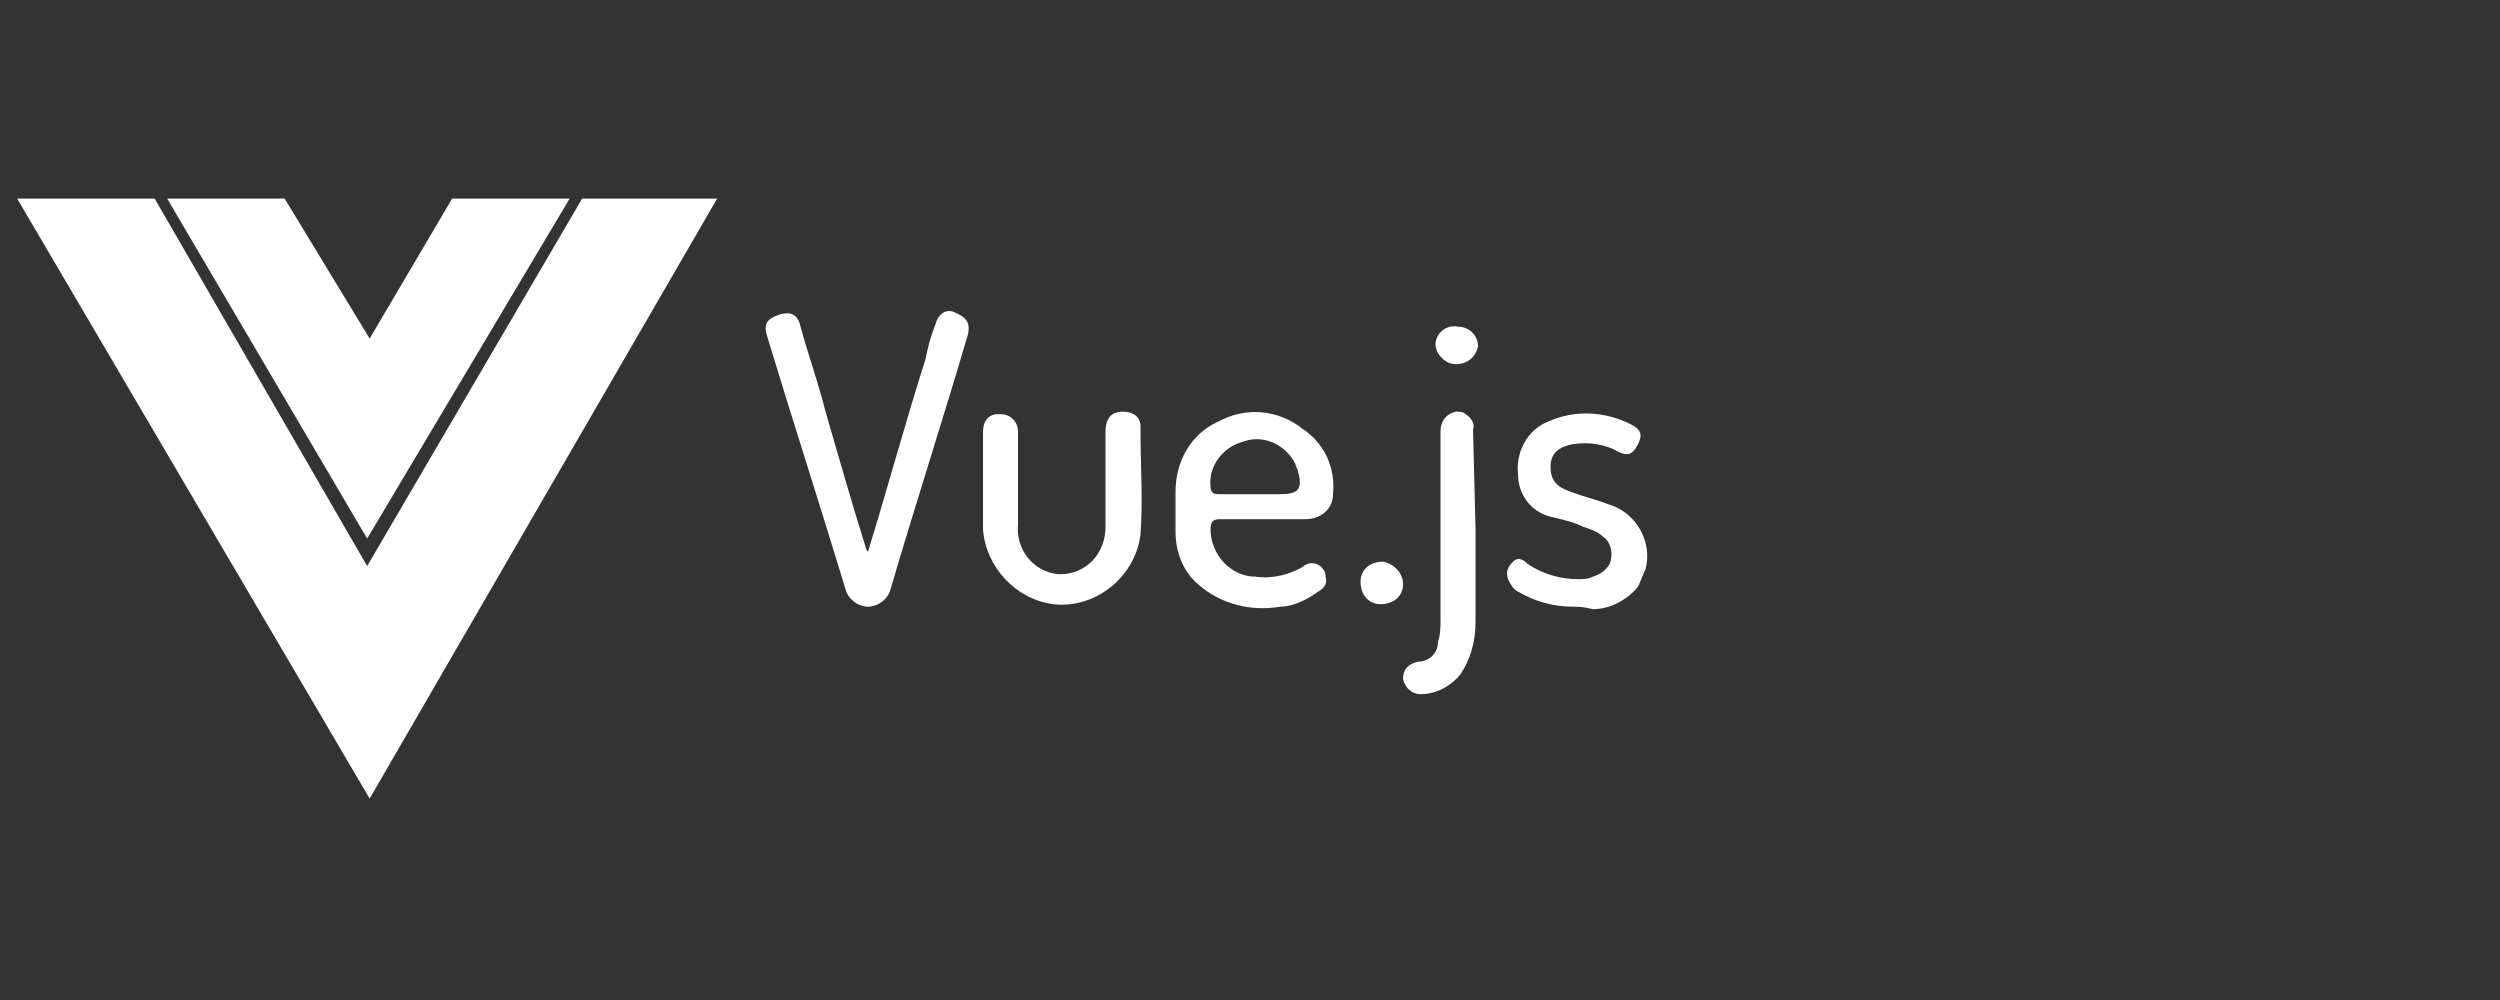
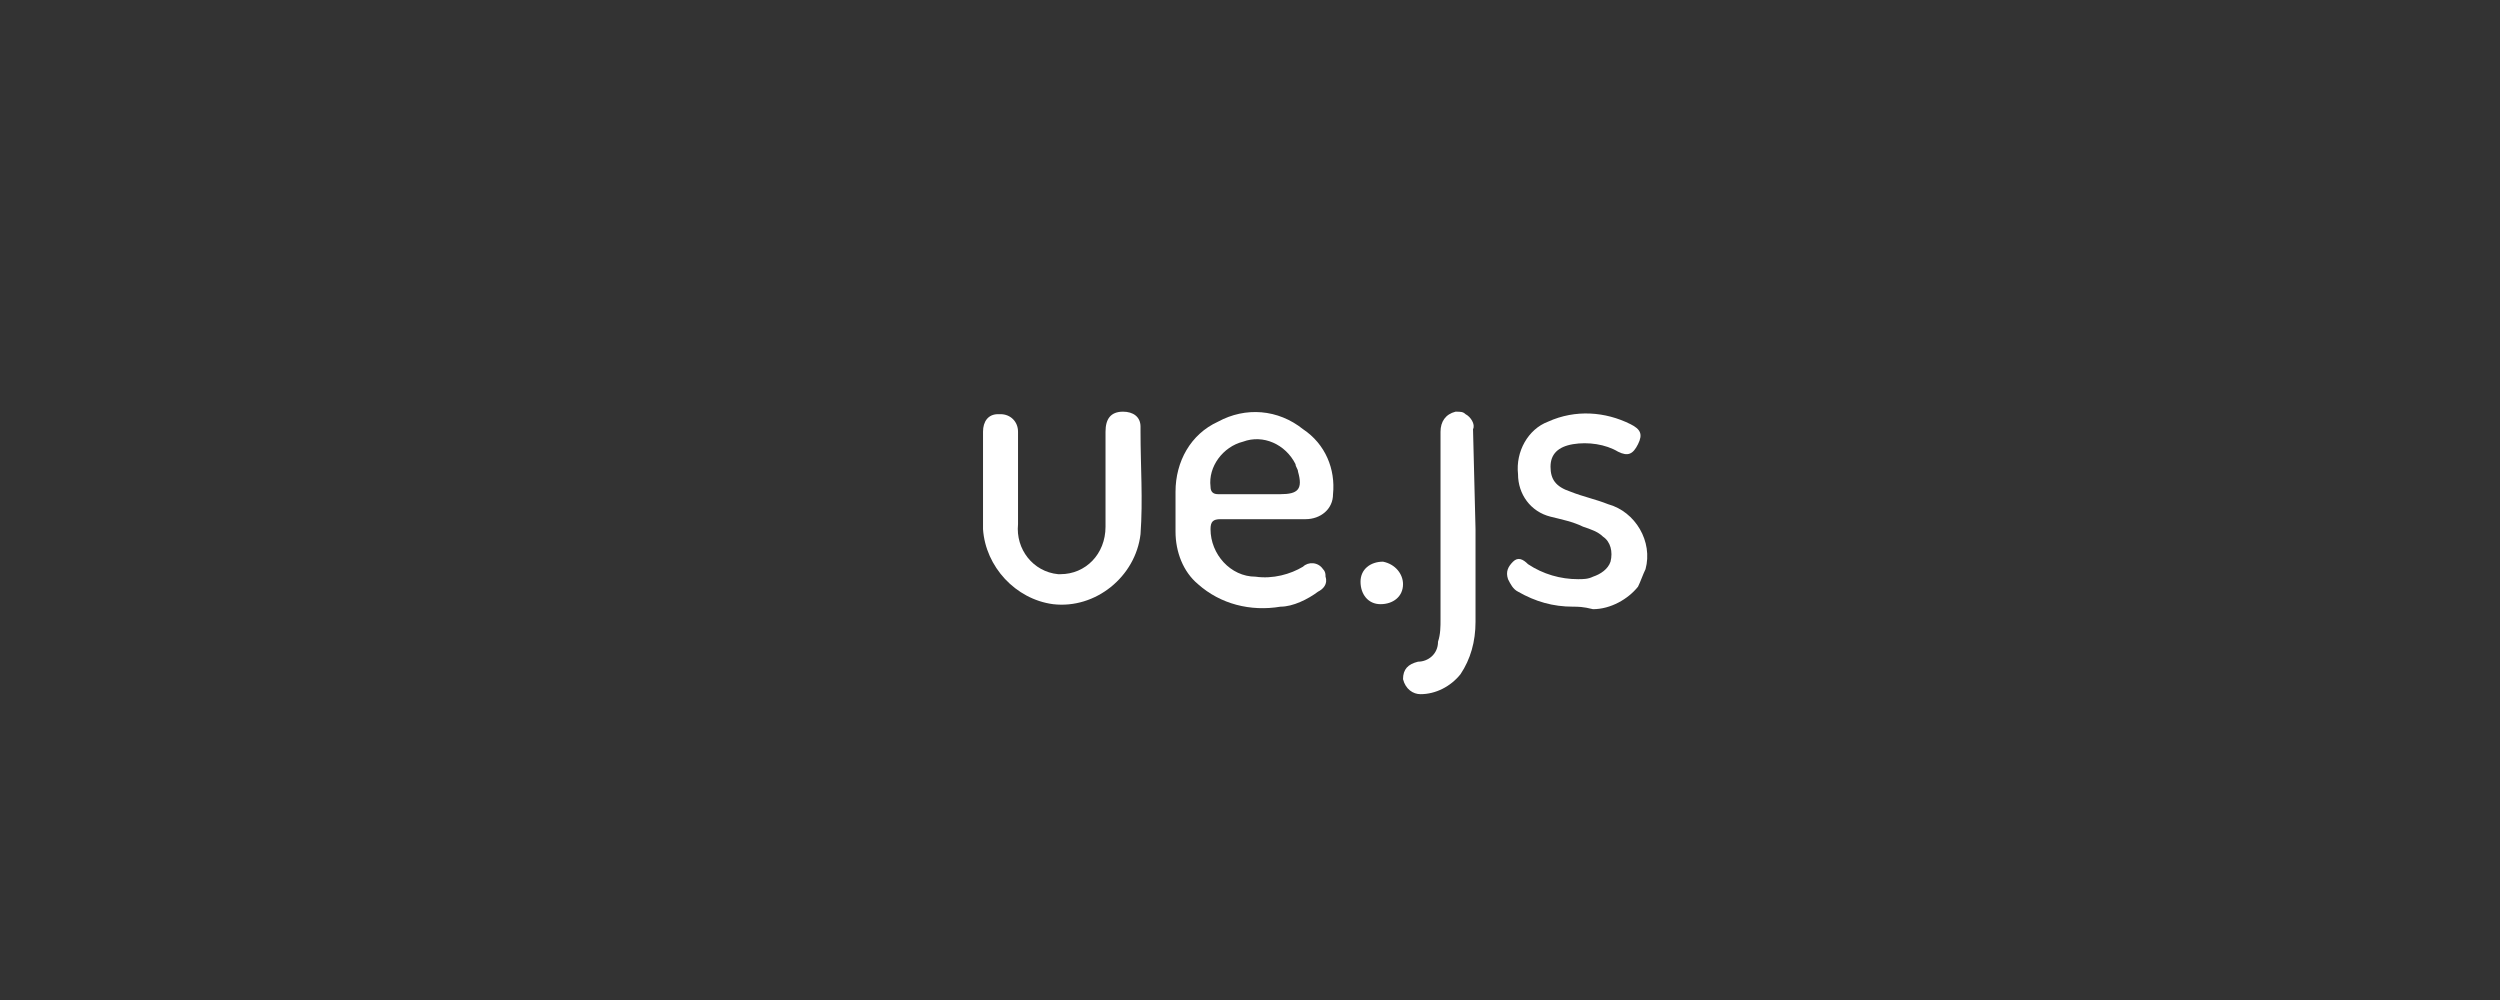
<svg xmlns="http://www.w3.org/2000/svg" version="1.1" id="Ebene_1" x="0px" y="0px" viewBox="0 0 100 40" style="enable-background:new 0 0 100 40;" xml:space="preserve">
  <rect x="0" y="0" width="100" height="40" fill="#333333" stroke="none" />
  <style type="text/css">
	.st0{fill:#FFFFFF;fill-opacity:0;}
	.st1{fill:#FFFFFF;}
</style>
  <g id="Gruppe_25" transform="translate(-825 -967)">
-     <rect id="Rechteck_17" x="825" y="967" class="st0" width="100" height="40" />
    <g id="Vue-logo-001" transform="translate(825.686 974.943)">
      <g id="Gruppe_11" transform="translate(29.935 4.524)">
-         <path id="Pfad_107" class="st1" d="M4.1,9.6C4.9,7,5.6,4.4,6.4,1.9C6.5,1.4,6.6,1,6.8,0.5C6.9,0.1,7.2-0.1,7.5,0     c0.5,0.2,0.7,0.4,0.6,0.9C7.1,4.3,6,7.7,5,11.1c-0.1,0.4-0.5,0.7-0.9,0.7c-0.4,0-0.8-0.3-0.9-0.7c-1-3.3-2.1-6.7-3.1-10     c-0.2-0.6-0.1-0.8,0.5-1c0.4-0.1,0.7,0,0.8,0.5c0.3,1.1,0.7,2.2,1,3.4C2.9,5.7,3.4,7.5,4,9.4C4,9.4,4,9.5,4.1,9.6z" />
        <path id="Pfad_108" class="st1" d="M19.9,8.3c-0.6,0-1.1,0-1.7,0c-0.3,0-0.4,0.1-0.4,0.4c0,1,0.8,1.9,1.8,1.9c0,0,0,0,0,0     c0.7,0.1,1.4-0.1,1.9-0.4c0.2-0.2,0.6-0.2,0.8,0.1c0.1,0.1,0.1,0.2,0.1,0.3c0.1,0.3-0.1,0.5-0.3,0.6c-0.4,0.3-1,0.6-1.5,0.6     c-1.2,0.2-2.4-0.1-3.3-0.9c-0.6-0.5-0.9-1.3-0.9-2.1c0-0.5,0-1.1,0-1.6c0-1.2,0.6-2.3,1.7-2.8c1.1-0.6,2.4-0.5,3.4,0.3     c0.9,0.6,1.3,1.6,1.2,2.6c0,0.6-0.5,1-1.1,1c0,0,0,0-0.1,0c-0.3,0-0.6,0-0.8,0S20.2,8.3,19.9,8.3L19.9,8.3z M19.5,7.3h1.1     c0.7,0,0.9-0.2,0.7-0.9c0-0.1-0.1-0.2-0.1-0.3c-0.4-0.8-1.3-1.2-2.1-0.9c-0.8,0.2-1.4,1-1.3,1.8c0,0.2,0.1,0.3,0.3,0.3     C18.7,7.3,19.1,7.3,19.5,7.3L19.5,7.3z" />
        <path id="Pfad_109" class="st1" d="M10.1,6.8v1.7c-0.1,1,0.6,1.9,1.6,2c0,0,0.1,0,0.1,0c1,0,1.8-0.8,1.8-1.9c0,0,0,0,0-0.1     c0-1.2,0-2.5,0-3.7c0-0.5,0.2-0.8,0.7-0.8c0.4,0,0.7,0.2,0.7,0.6c0,0.1,0,0.1,0,0.2c0,1.4,0.1,2.7,0,4.1c-0.2,1.7-1.8,3-3.5,2.8     c-1.5-0.2-2.7-1.5-2.8-3c0-1.3,0-2.6,0-3.9c0-0.4,0.2-0.7,0.6-0.7c0,0,0.1,0,0.1,0c0.4,0,0.7,0.3,0.7,0.7c0,0,0,0,0,0.1     C10.1,5.5,10.1,6.2,10.1,6.8z" />
        <path id="Pfad_110" class="st1" d="M32.3,11.8c-0.8,0-1.5-0.2-2.2-0.6c-0.2-0.1-0.3-0.3-0.4-0.5c-0.1-0.3,0-0.5,0.2-0.7     c0.2-0.2,0.4-0.1,0.6,0.1c0.6,0.4,1.3,0.6,2,0.6c0.2,0,0.4,0,0.6-0.1c0.3-0.1,0.6-0.3,0.7-0.6c0.1-0.4,0-0.8-0.3-1     c-0.2-0.2-0.5-0.3-0.8-0.4c-0.4-0.2-0.9-0.3-1.3-0.4c-0.8-0.2-1.3-0.9-1.3-1.7c-0.1-0.9,0.4-1.8,1.2-2.1c1.1-0.5,2.3-0.4,3.3,0.1     c0.4,0.2,0.5,0.4,0.3,0.8c-0.2,0.4-0.4,0.5-0.8,0.3c-0.5-0.3-1.2-0.4-1.8-0.3c-0.6,0.1-0.9,0.4-0.9,0.9s0.2,0.8,0.8,1     c0.5,0.2,1,0.3,1.5,0.5c1.1,0.3,1.8,1.5,1.5,2.6c-0.1,0.2-0.2,0.5-0.3,0.7c-0.4,0.5-1.1,0.9-1.8,0.9     C32.7,11.8,32.5,11.8,32.3,11.8z" />
        <path id="Pfad_111" class="st1" d="M28.4,8.7c0,1.2,0,2.5,0,3.7c0,0.8-0.2,1.5-0.6,2.1c-0.4,0.5-1,0.8-1.6,0.8     c-0.3,0-0.6-0.2-0.7-0.6c0,0,0,0,0,0c0-0.4,0.2-0.6,0.6-0.7c0.4,0,0.8-0.3,0.8-0.8c0.1-0.3,0.1-0.6,0.1-0.9V4.8     c0-0.4,0.2-0.7,0.6-0.8c0.2,0,0.3,0,0.4,0.1c0.2,0.1,0.4,0.4,0.3,0.6L28.4,8.7L28.4,8.7z" />
        <path id="Pfad_112" class="st1" d="M25.5,10.9c0,0.5-0.4,0.8-0.9,0.8c-0.5,0-0.8-0.4-0.8-0.9c0-0.5,0.4-0.8,0.9-0.8c0,0,0,0,0,0     C25.2,10.1,25.5,10.5,25.5,10.9z" />
-         <path id="Pfad_113" class="st1" d="M27.6,2.1c-0.4,0-0.8-0.4-0.8-0.8c0-0.4,0.4-0.8,0.9-0.7c0.4,0,0.8,0.3,0.8,0.8     C28.4,1.8,28.1,2.1,27.6,2.1z" />
      </g>
-       <path id="Pfad_114" class="st1" d="M28,0l-5.4,0l-8.6,14.7L5.5,0H0l14.1,24L28,0z M22.1,0l-4.7,0l-3.3,5.6L10.7,0L6,0l8,13.6    L22.1,0z" />
    </g>
  </g>
</svg>